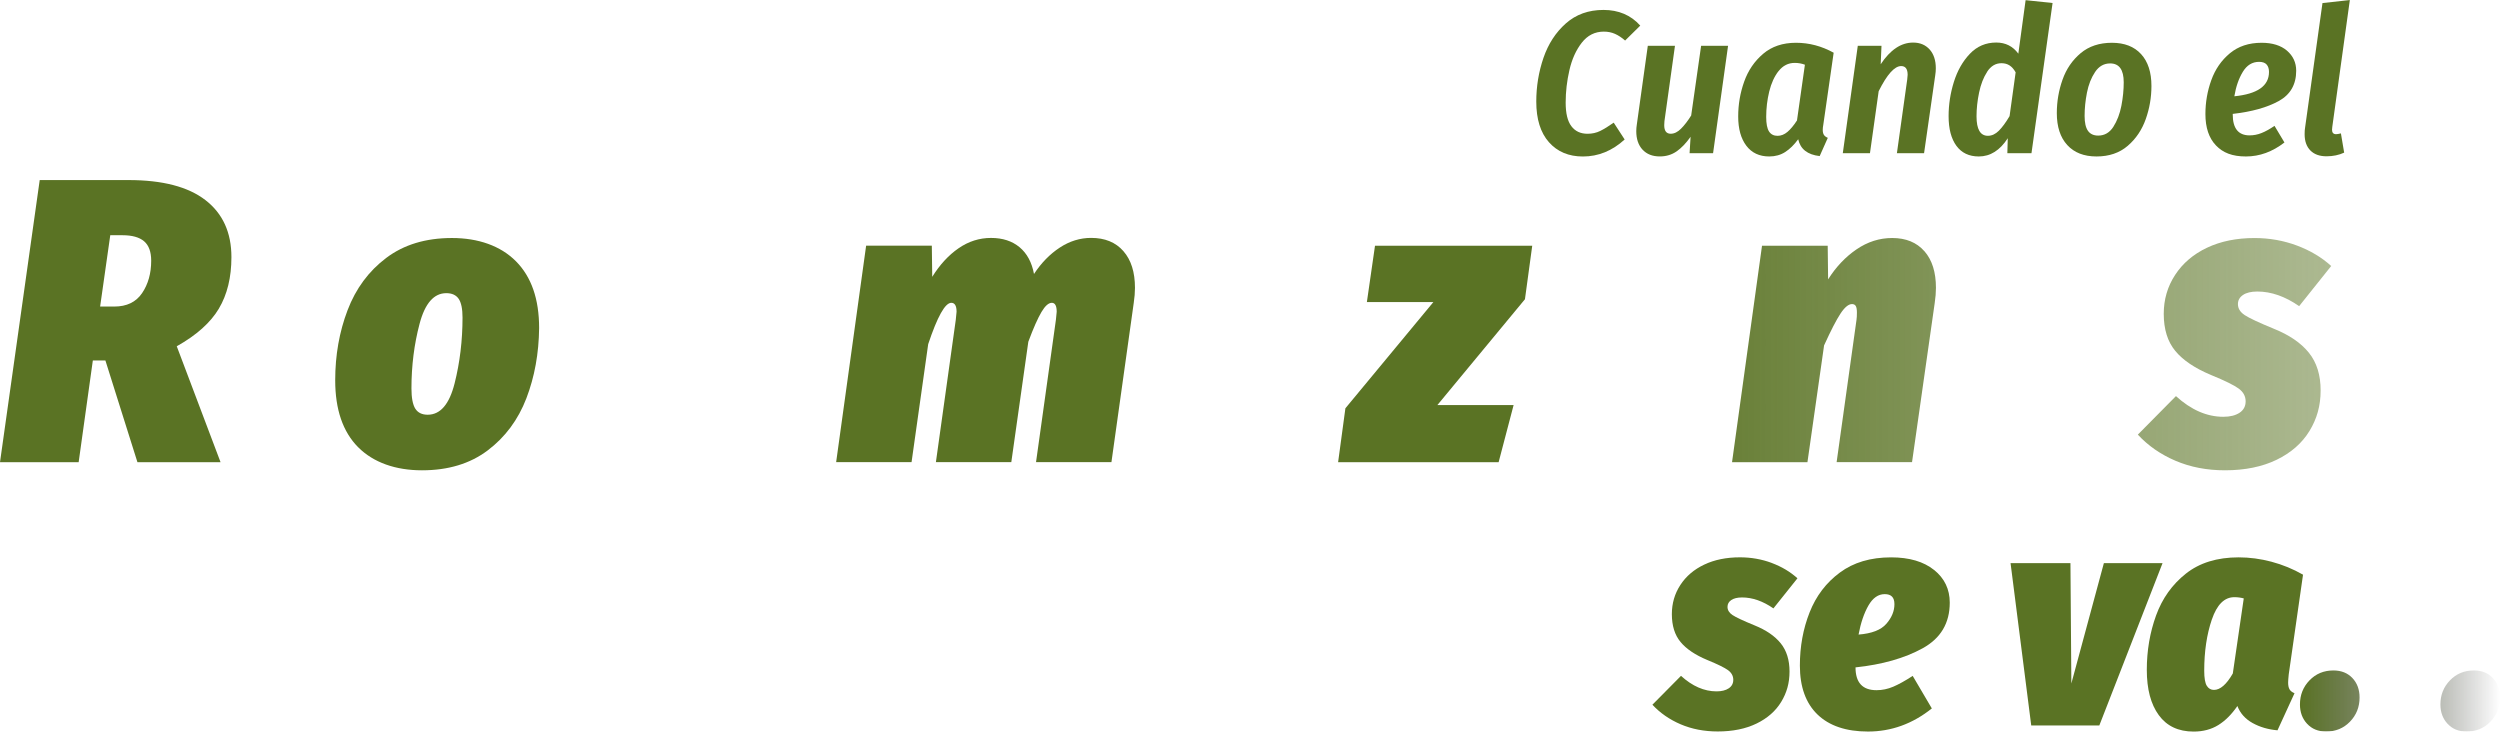
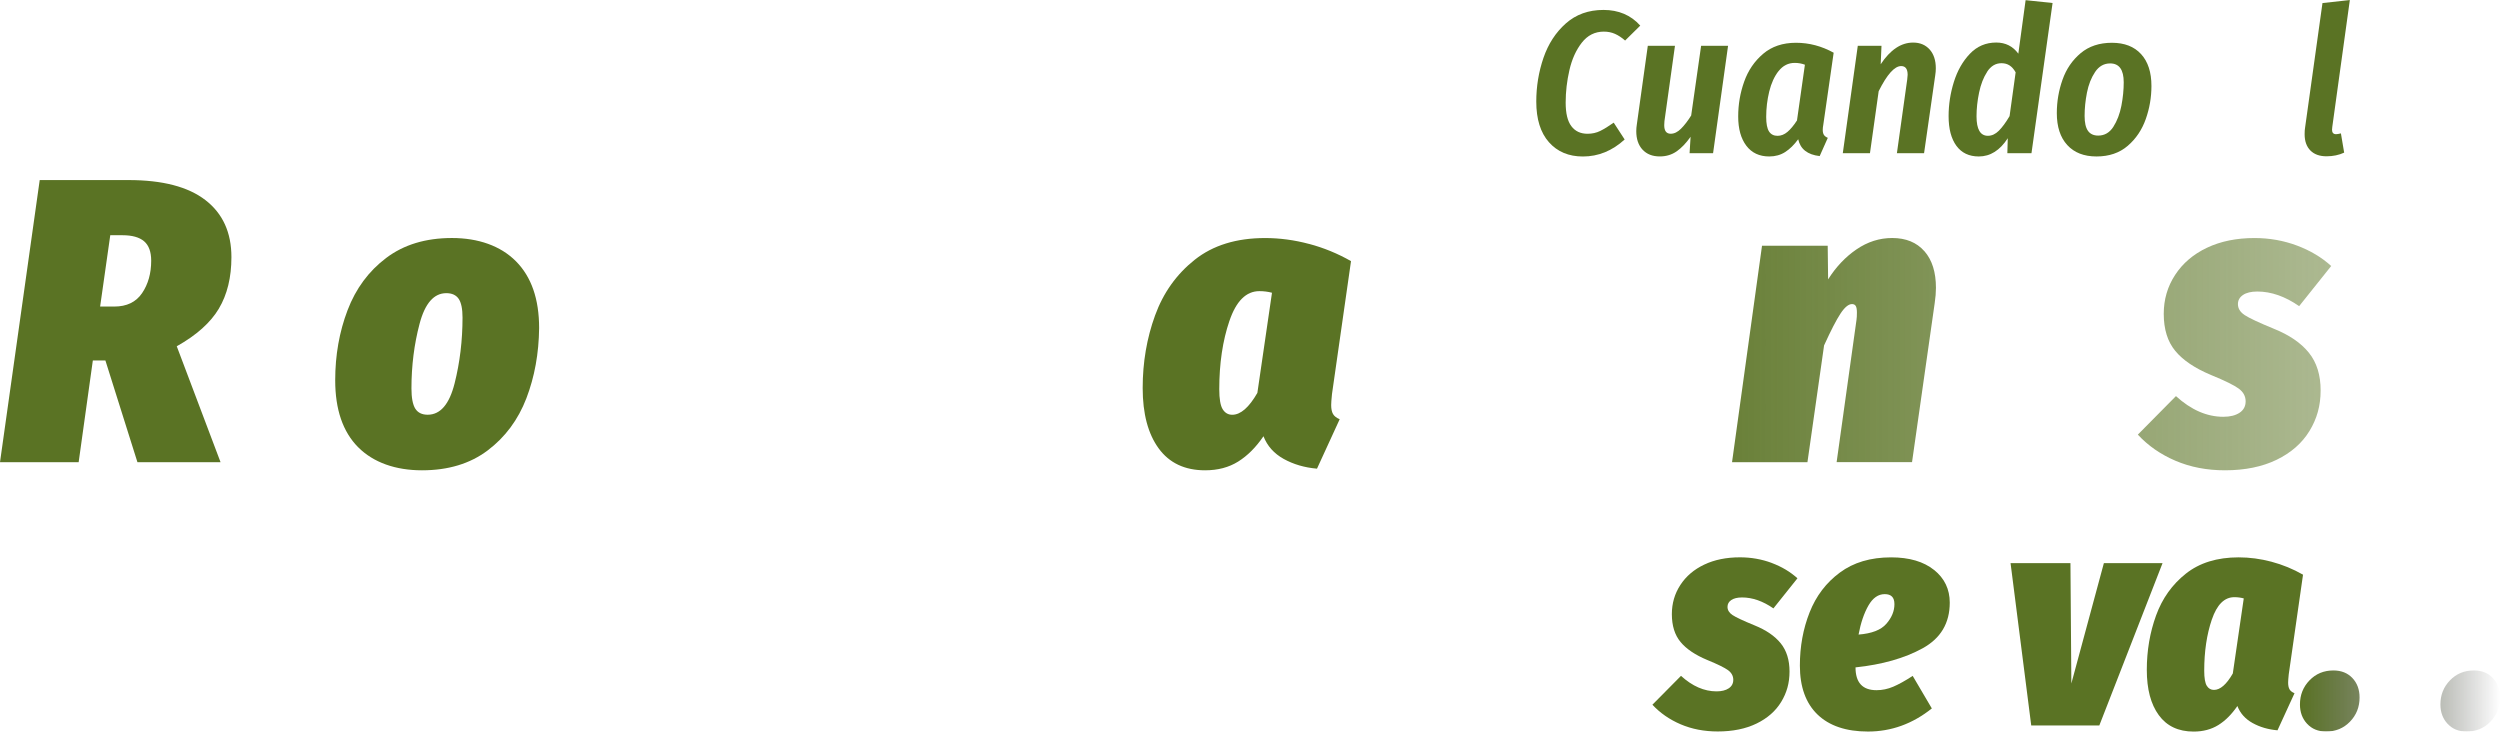
<svg xmlns="http://www.w3.org/2000/svg" xmlns:ns1="http://sodipodi.sourceforge.net/DTD/sodipodi-0.dtd" xmlns:ns2="http://www.inkscape.org/namespaces/inkscape" xmlns:xlink="http://www.w3.org/1999/xlink" id="Layer_2" data-name="Layer 2" viewBox="0 0 717.09 209.83" version="1.1" ns1:docname="Title.svg" ns2:version="1.4.2 (ebf0e94, 2025-05-08)">
  <ns1:namedview id="namedview30" pagecolor="#ffffff" bordercolor="#000000" borderopacity="0.25" ns2:showpageshadow="2" ns2:pageopacity="0.0" ns2:pagecheckerboard="0" ns2:deskcolor="#d1d1d1" ns2:zoom="1.186745" ns2:cx="460.08199" ns2:cy="-8.8477306" ns2:window-width="2560" ns2:window-height="1373" ns2:window-x="-9" ns2:window-y="-9" ns2:window-maximized="1" ns2:current-layer="Layer_2" showgrid="false" />
  <defs id="defs4">
    <linearGradient id="linearGradient20" ns2:collect="always">
      <stop style="stop-color:#5a7324;stop-opacity:1;" offset="0.681" id="stop20" />
      <stop style="stop-color:#5a7324;stop-opacity:0.5;" offset="1" id="stop21" />
    </linearGradient>
    <linearGradient id="linearGradient1" ns2:collect="always">
      <stop style="stop-color:#5a7324;stop-opacity:1;" offset="0" id="stop5" />
      <stop style="stop-color:#000000;stop-opacity:0;" offset="1" id="stop6" />
    </linearGradient>
    <style id="style1">
      .cls-1 {
        mask: url(#mask-1);
      }

      .cls-2 {
        fill: url(#linear-gradient);
      }

      .cls-2, .cls-3 {
        stroke: #231f20;
        stroke-miterlimit: 10;
      }

      .cls-4 {
        mask: url(#mask);
      }

      .cls-5 {
        fill: #34401a;
      }

      .cls-3 {
        fill: url(#linear-gradient-2);
      }
    </style>
    <linearGradient id="linear-gradient" x1="-13.94" y1="106.1" x2="696.95" y2="106.1" gradientUnits="userSpaceOnUse">
      <stop offset=".3" stop-color="#fff" id="stop1" />
      <stop offset=".92" stop-color="#333" id="stop2" />
    </linearGradient>
    <linearGradient id="linear-gradient-2" x1="645.86" y1="206.31" x2="731.49" y2="206.31" gradientUnits="userSpaceOnUse">
      <stop offset="0" stop-color="#fff" id="stop3" />
      <stop offset=".87" stop-color="#000" id="stop4" />
    </linearGradient>
    <mask id="mask-1" x="645.36" y="184.35" width="86.63" height="43.91" maskUnits="userSpaceOnUse">
      <rect class="cls-3" x="645.86" y="184.85" width="85.63" height="42.91" id="rect4" />
    </mask>
    <linearGradient ns2:collect="always" xlink:href="#linearGradient1" id="linearGradient6" x1="659.71" y1="201.07" x2="717.1" y2="201.07" gradientUnits="userSpaceOnUse" />
    <mask maskUnits="userSpaceOnUse" id="mask18">
      <g id="g19">
        <rect class="cls-2" x="-13.94" y="27.61" width="710.89" height="156.97" id="rect18" style="fill:url(#linearGradient19)" />
      </g>
    </mask>
    <linearGradient ns2:collect="always" xlink:href="#linear-gradient" id="linearGradient19" gradientUnits="userSpaceOnUse" x1="-13.94" y1="106.1" x2="696.95" y2="106.1" />
    <linearGradient ns2:collect="always" xlink:href="#linearGradient20" id="linearGradient21" x1="0" y1="84.495" x2="668.67" y2="84.495" gradientUnits="userSpaceOnUse" />
  </defs>
  <g id="g11" style="fill:#5a7324;fill-opacity:1">
    <path class="cls-5" d="m 470.5,7.33 -4.36,4.3 c -0.97,-0.85 -1.94,-1.49 -2.91,-1.92 -0.97,-0.43 -2.04,-0.64 -3.2,-0.64 -2.56,0 -4.66,1.06 -6.31,3.17 -1.65,2.11 -2.83,4.73 -3.55,7.85 -0.72,3.12 -1.08,6.23 -1.08,9.33 0,3.1 0.54,5.32 1.63,6.77 1.08,1.45 2.63,2.18 4.65,2.18 1.32,0 2.53,-0.27 3.63,-0.81 1.1,-0.54 2.39,-1.34 3.87,-2.38 l 3.14,4.83 c -3.57,3.26 -7.56,4.88 -11.98,4.88 -4.07,0 -7.32,-1.37 -9.74,-4.1 -2.42,-2.73 -3.63,-6.62 -3.63,-11.66 0,-4.34 0.69,-8.52 2.06,-12.53 1.38,-4.01 3.52,-7.31 6.42,-9.88 2.91,-2.58 6.51,-3.87 10.81,-3.87 4.3,0 7.85,1.49 10.52,4.48 z" id="path4" style="fill:#5a7324;fill-opacity:1" />
    <path class="cls-5" d="m 471.14,42.93 c -1.2,-1.3 -1.8,-3.07 -1.8,-5.32 0,-0.62 0.06,-1.28 0.17,-1.98 l 3.14,-22.5 h 7.79 l -3.02,21.63 c -0.04,0.27 -0.06,0.66 -0.06,1.16 0,1.63 0.62,2.44 1.86,2.44 1.01,0 2,-0.48 2.96,-1.45 0.97,-0.97 1.94,-2.23 2.91,-3.78 l 2.85,-20 h 7.73 l -4.3,30.81 h -6.74 l 0.29,-4.71 c -1.28,1.82 -2.62,3.22 -4.01,4.19 -1.4,0.97 -3,1.45 -4.83,1.45 -2.09,0 -3.74,-0.65 -4.94,-1.95 z" id="path5" style="fill:#5a7324;fill-opacity:1" />
    <path class="cls-5" d="M 525.96,15.12 523,35.7 c -0.12,0.62 -0.17,1.14 -0.17,1.57 0,0.58 0.11,1.05 0.32,1.4 0.21,0.35 0.59,0.64 1.13,0.87 l -2.33,5.23 c -3.49,-0.39 -5.54,-2 -6.16,-4.83 -1.16,1.59 -2.4,2.81 -3.72,3.66 -1.32,0.85 -2.85,1.28 -4.59,1.28 -2.83,0 -5.02,-1.03 -6.57,-3.08 -1.55,-2.05 -2.33,-4.84 -2.33,-8.37 0,-3.53 0.57,-6.78 1.71,-10 1.14,-3.22 2.96,-5.88 5.44,-7.99 2.48,-2.11 5.62,-3.17 9.42,-3.17 3.8,0 7.36,0.95 10.81,2.85 z m -15.78,5.23 c -1.22,1.55 -2.12,3.52 -2.7,5.9 -0.58,2.38 -0.87,4.82 -0.87,7.3 0,1.94 0.27,3.32 0.81,4.16 0.54,0.83 1.36,1.25 2.44,1.25 1.01,0 1.96,-0.38 2.85,-1.13 0.89,-0.75 1.8,-1.85 2.73,-3.28 l 2.27,-15.99 c -0.93,-0.35 -1.9,-0.52 -2.91,-0.52 -1.86,0 -3.4,0.78 -4.62,2.33 z" id="path6" style="fill:#5a7324;fill-opacity:1" />
    <path class="cls-5" d="m 553.49,14.19 c 1.18,1.32 1.77,3.12 1.77,5.41 0,0.66 -0.06,1.34 -0.17,2.03 l -3.2,22.32 h -7.79 l 2.96,-21.16 c 0.08,-0.7 0.12,-1.14 0.12,-1.34 0,-1.67 -0.62,-2.5 -1.86,-2.5 -1.9,0 -4.05,2.4 -6.45,7.21 l -2.5,17.79 h -7.79 l 4.3,-30.81 h 6.8 l -0.23,5.29 c 2.75,-4.15 5.85,-6.22 9.3,-6.22 1.98,0 3.55,0.66 4.74,1.98 z" id="path7" style="fill:#5a7324;fill-opacity:1" />
    <path class="cls-5" d="m 588.75,0.87 -6.05,43.08 h -6.92 l 0.12,-4.3 c -2.25,3.49 -5.02,5.23 -8.31,5.23 -2.79,0 -4.93,-1.02 -6.42,-3.05 -1.49,-2.03 -2.24,-4.87 -2.24,-8.52 0,-3.29 0.5,-6.56 1.51,-9.8 1.01,-3.24 2.54,-5.93 4.59,-8.08 2.05,-2.15 4.57,-3.23 7.56,-3.23 2.67,0 4.79,1.07 6.34,3.2 l 2.09,-15.35 7.73,0.81 z M 570,20.58 c -1.07,1.63 -1.84,3.62 -2.33,5.99 -0.49,2.36 -0.73,4.63 -0.73,6.8 0,3.72 1.08,5.58 3.26,5.58 1.12,0 2.17,-0.48 3.14,-1.45 0.97,-0.97 2,-2.36 3.08,-4.19 l 1.74,-12.56 c -0.5,-0.89 -1.08,-1.55 -1.74,-1.98 -0.66,-0.43 -1.43,-0.64 -2.33,-0.64 -1.67,0 -3.03,0.81 -4.1,2.44 z" id="path8" style="fill:#5a7324;fill-opacity:1" />
    <path class="cls-5" d="m 592.96,41.6 c -2,-2.19 -2.99,-5.24 -2.99,-9.16 0,-3.29 0.54,-6.48 1.63,-9.56 1.08,-3.08 2.82,-5.62 5.2,-7.62 2.38,-2 5.38,-2.99 8.98,-2.99 3.6,0 6.39,1.09 8.37,3.26 1.98,2.17 2.96,5.21 2.96,9.13 0,3.26 -0.54,6.42 -1.63,9.5 -1.09,3.08 -2.81,5.64 -5.17,7.67 -2.36,2.03 -5.35,3.05 -8.95,3.05 -3.6,0 -6.4,-1.09 -8.4,-3.28 z m 13.23,-5.24 c 1.08,-1.69 1.85,-3.69 2.3,-6.02 0.45,-2.33 0.67,-4.57 0.67,-6.74 0,-3.6 -1.3,-5.41 -3.89,-5.41 -1.78,0 -3.23,0.82 -4.33,2.47 -1.1,1.65 -1.88,3.62 -2.33,5.93 -0.45,2.31 -0.67,4.53 -0.67,6.66 0,1.94 0.32,3.36 0.96,4.27 0.64,0.91 1.62,1.37 2.94,1.37 1.82,0 3.27,-0.84 4.36,-2.53 z" id="path9" style="fill:#5a7324;fill-opacity:1" />
-     <path class="cls-5" d="m 655.98,14.53 c 1.76,1.51 2.65,3.43 2.65,5.76 0,3.95 -1.67,6.85 -5,8.69 -3.33,1.84 -7.73,3.07 -13.2,3.69 v 0.17 c 0,3.99 1.61,5.99 4.83,5.99 1.16,0 2.31,-0.22 3.43,-0.67 1.12,-0.44 2.36,-1.13 3.72,-2.06 l 2.85,4.77 c -3.45,2.67 -7.13,4.01 -11.05,4.01 -3.92,0 -6.59,-1.06 -8.6,-3.17 -2.02,-2.11 -3.02,-5.11 -3.02,-8.98 0,-3.37 0.56,-6.62 1.69,-9.74 1.12,-3.12 2.9,-5.69 5.32,-7.7 2.42,-2.01 5.45,-3.02 9.1,-3.02 3.1,0 5.53,0.76 7.3,2.27 z m -5.15,6.11 c 0,-0.89 -0.22,-1.6 -0.67,-2.12 -0.45,-0.52 -1.17,-0.78 -2.18,-0.78 -1.94,0 -3.49,0.95 -4.65,2.85 -1.16,1.9 -1.98,4.24 -2.44,7.03 6.63,-0.66 9.94,-2.98 9.94,-6.98 z" id="path10" style="fill:#5a7324;fill-opacity:1" />
    <path class="cls-5" d="m 668.97,36.57 -0.06,0.64 c 0,0.85 0.39,1.28 1.16,1.28 0.31,0 0.77,-0.08 1.39,-0.23 l 0.93,5.52 c -1.51,0.7 -3.2,1.05 -5.06,1.05 -1.98,0 -3.52,-0.55 -4.62,-1.66 -1.1,-1.11 -1.66,-2.66 -1.66,-4.68 0,-0.77 0.04,-1.38 0.12,-1.8 l 5,-35.81 7.85,-0.87 -5.06,36.57 z" id="path11" style="fill:#5a7324;fill-opacity:1" />
  </g>
  <g id="g22" style="fill:url(#linearGradient21);fill-opacity:1" mask="url(#mask18)">
    <path class="cls-5" d="m 62.79,88.51 c -2.4,4.03 -6.43,7.64 -12.09,10.81 l 12.56,33.25 H 39.42 l -9.19,-29.18 h -3.6 l -4.07,29.18 H 0 L 11.39,51.65 h 25.46 c 9.77,0 17.13,1.92 22.09,5.76 4.96,3.84 7.44,9.28 7.44,16.34 0,5.81 -1.2,10.74 -3.6,14.77 z M 28.72,87.93 h 4.07 c 3.56,0 6.22,-1.28 7.96,-3.84 1.74,-2.56 2.62,-5.66 2.62,-9.3 0,-2.56 -0.68,-4.42 -2.03,-5.58 -1.36,-1.16 -3.43,-1.74 -6.22,-1.74 h -3.49 z" id="path12" style="fill:url(#linearGradient21);fill-opacity:1" />
    <path class="cls-5" d="m 94.99,70.48 -8.6,62.09 H 64.76 l 8.6,-62.09 z M 96.5,34.09 103.36,49.67 75.57,61.06 70.34,50.48 Z" id="path13" style="fill:url(#linearGradient21);fill-opacity:1" />
    <path class="cls-5" d="m 102.72,128.27 c -4.38,-4.42 -6.57,-10.81 -6.57,-19.18 0,-7.21 1.18,-13.91 3.55,-20.12 2.36,-6.2 6.06,-11.2 11.1,-15 5.04,-3.8 11.32,-5.7 18.84,-5.7 7.52,0 13.95,2.23 18.37,6.69 4.42,4.46 6.63,10.83 6.63,19.13 -0.08,7.29 -1.3,14.01 -3.66,20.17 -2.37,6.16 -6.07,11.14 -11.1,14.94 -5.04,3.8 -11.32,5.7 -18.84,5.7 -7.52,0 -13.93,-2.21 -18.31,-6.63 z m 27.68,-18.31 c 1.51,-6.01 2.27,-12.31 2.27,-18.89 0,-2.48 -0.37,-4.26 -1.1,-5.35 -0.74,-1.08 -1.92,-1.63 -3.55,-1.63 -3.57,0 -6.12,2.93 -7.67,8.78 -1.55,5.85 -2.33,12.03 -2.33,18.54 0,2.71 0.37,4.65 1.1,5.81 0.74,1.16 1.92,1.74 3.55,1.74 3.64,0 6.22,-3 7.73,-9.01 z" id="path14" style="fill:url(#linearGradient21);fill-opacity:1" />
    <path class="cls-5" d="m 214.86,132.57 -0.46,-16.04 h -16.05 l -4.65,16.04 h -23.37 l 31.86,-80.92 h 26.86 l 9.19,80.92 h -23.37 z m -11.85,-32.09 h 10.93 L 213.01,66.3 Z" id="path15" style="fill:url(#linearGradient21);fill-opacity:1" />
-     <path class="cls-5" d="m 322.24,72.05 c 2.21,2.52 3.31,6.03 3.31,10.52 0,1.32 -0.12,2.75 -0.35,4.3 l -6.4,45.69 h -21.63 l 5.7,-40.81 0.23,-2.33 c 0,-1.7 -0.47,-2.56 -1.4,-2.56 -0.93,0 -1.92,0.87 -2.96,2.62 -1.04,1.75 -2.31,4.59 -3.78,8.55 l -4.88,34.53 h -21.63 l 5.7,-40.81 0.23,-2.33 c 0,-1.7 -0.51,-2.56 -1.51,-2.56 -1.78,0 -3.99,3.95 -6.63,11.86 l -4.77,33.83 h -21.63 l 8.6,-62.09 h 18.84 l 0.12,8.95 c 2.17,-3.49 4.69,-6.22 7.56,-8.2 2.87,-1.98 5.97,-2.96 9.3,-2.96 3.33,0 6.06,0.89 8.2,2.67 2.13,1.78 3.51,4.34 4.13,7.67 2.09,-3.18 4.55,-5.7 7.38,-7.56 2.83,-1.86 5.83,-2.79 9.01,-2.79 3.95,0 7.03,1.26 9.24,3.78 z" id="path16" style="fill:url(#linearGradient21);fill-opacity:1" />
    <path class="cls-5" d="m 375.49,69.96 c 4.22,1.12 8.23,2.77 12.03,4.94 l -5.46,38.14 c -0.16,1.55 -0.23,2.6 -0.23,3.14 0,1.09 0.17,1.94 0.52,2.56 0.35,0.62 0.99,1.12 1.92,1.51 l -6.51,14.18 c -3.57,-0.31 -6.74,-1.24 -9.54,-2.79 -2.79,-1.55 -4.73,-3.72 -5.81,-6.51 -2.17,3.18 -4.59,5.6 -7.27,7.27 -2.68,1.67 -5.83,2.5 -9.48,2.5 -5.81,0 -10.25,-2.09 -13.31,-6.28 -3.06,-4.19 -4.59,-9.96 -4.59,-17.32 0,-7.36 1.18,-14.3 3.55,-20.81 2.36,-6.51 6.16,-11.84 11.39,-15.99 5.23,-4.15 11.96,-6.22 20.17,-6.22 4.19,0 8.39,0.56 12.62,1.69 z m -22.85,22.09 c -1.94,5.7 -2.91,12.23 -2.91,19.59 0,2.79 0.33,4.71 0.99,5.76 0.66,1.05 1.57,1.57 2.73,1.57 2.4,0 4.81,-2.09 7.21,-6.28 l 4.19,-28.72 c -1.16,-0.31 -2.37,-0.46 -3.61,-0.46 -3.8,0 -6.67,2.85 -8.6,8.55 z" id="path17" style="fill:url(#linearGradient21);fill-opacity:1" />
-     <path class="cls-5" d="m 439.5,70.48 -2.09,15.35 -25.11,30.35 h 21.86 l -4.3,16.39 h -46.04 l 2.09,-15.46 25.23,-30.46 h -19.07 l 2.33,-16.16 h 45.11 z" id="path18" style="fill:url(#linearGradient21);fill-opacity:1" />
    <path class="cls-5" d="m 443.74,128.27 c -4.38,-4.42 -6.57,-10.81 -6.57,-19.18 0,-7.21 1.18,-13.91 3.55,-20.12 2.36,-6.2 6.06,-11.2 11.1,-15 5.04,-3.8 11.32,-5.7 18.84,-5.7 7.52,0 13.95,2.23 18.37,6.69 4.42,4.46 6.63,10.83 6.63,19.13 -0.08,7.29 -1.3,14.01 -3.66,20.17 -2.37,6.16 -6.07,11.14 -11.1,14.94 -5.04,3.8 -11.32,5.7 -18.84,5.7 -7.52,0 -13.93,-2.21 -18.31,-6.63 z m 27.67,-18.31 c 1.51,-6.01 2.27,-12.31 2.27,-18.89 0,-2.48 -0.37,-4.26 -1.1,-5.35 -0.74,-1.08 -1.92,-1.63 -3.55,-1.63 -3.57,0 -6.12,2.93 -7.67,8.78 -1.55,5.85 -2.33,12.03 -2.33,18.54 0,2.71 0.37,4.65 1.1,5.81 0.74,1.16 1.92,1.74 3.55,1.74 3.64,0 6.22,-3 7.73,-9.01 z" id="path19" style="fill:url(#linearGradient21);fill-opacity:1" />
    <path class="cls-5" d="m 551.99,72.05 c 2.21,2.52 3.31,6.03 3.31,10.52 0,1.32 -0.12,2.75 -0.35,4.3 l -6.51,45.69 h -21.63 l 5.7,-40.81 c 0.08,-0.54 0.12,-1.24 0.12,-2.09 0,-0.93 -0.12,-1.57 -0.35,-1.92 -0.23,-0.35 -0.58,-0.52 -1.05,-0.52 -1.01,0 -2.11,0.91 -3.31,2.73 -1.2,1.82 -2.77,4.86 -4.71,9.13 l -4.77,33.49 h -21.63 l 8.6,-62.09 h 18.84 l 0.12,9.65 c 2.25,-3.56 4.96,-6.43 8.14,-8.6 3.18,-2.17 6.59,-3.26 10.23,-3.26 3.95,0 7.03,1.26 9.24,3.78 z" id="path20" style="fill:url(#linearGradient21);fill-opacity:1" />
    <path class="cls-5" d="m 605.12,69.96 c 4.22,1.12 8.24,2.77 12.03,4.94 l -5.46,38.14 c -0.16,1.55 -0.23,2.6 -0.23,3.14 0,1.09 0.17,1.94 0.52,2.56 0.35,0.62 0.99,1.12 1.92,1.51 l -6.51,14.18 c -3.57,-0.31 -6.74,-1.24 -9.53,-2.79 -2.79,-1.55 -4.73,-3.72 -5.81,-6.51 -2.17,3.18 -4.59,5.6 -7.27,7.27 -2.67,1.67 -5.83,2.5 -9.48,2.5 -5.81,0 -10.25,-2.09 -13.31,-6.28 -3.06,-4.19 -4.59,-9.96 -4.59,-17.32 0,-7.36 1.18,-14.3 3.55,-20.81 2.36,-6.51 6.16,-11.84 11.39,-15.99 5.23,-4.15 11.96,-6.22 20.17,-6.22 4.19,0 8.39,0.56 12.62,1.69 z m -22.84,22.09 c -1.94,5.7 -2.91,12.23 -2.91,19.59 0,2.79 0.33,4.71 0.99,5.76 0.66,1.05 1.57,1.57 2.73,1.57 2.4,0 4.81,-2.09 7.21,-6.28 l 4.19,-28.72 c -1.16,-0.31 -2.37,-0.46 -3.6,-0.46 -3.8,0 -6.67,2.85 -8.6,8.55 z" id="path21" style="fill:url(#linearGradient21);fill-opacity:1" />
    <path class="cls-5" d="m 658.84,70.43 c 3.84,1.44 7.11,3.39 9.83,5.87 l -9.19,11.51 c -4.03,-2.79 -8.02,-4.19 -11.98,-4.19 -1.78,0 -3.16,0.33 -4.13,0.99 -0.97,0.66 -1.45,1.53 -1.45,2.62 0,1.24 0.64,2.29 1.92,3.14 1.28,0.85 4.09,2.17 8.43,3.95 4.42,1.78 7.75,4.07 10,6.86 2.25,2.79 3.37,6.4 3.37,10.81 0,4.41 -1.07,8.14 -3.2,11.63 -2.13,3.49 -5.27,6.24 -9.42,8.26 -4.15,2.01 -9.09,3.02 -14.82,3.02 -5.19,0 -9.92,-0.91 -14.18,-2.73 -4.26,-1.82 -7.87,-4.32 -10.81,-7.5 l 10.93,-11.05 c 4.34,3.95 8.87,5.93 13.6,5.93 1.94,0 3.49,-0.39 4.65,-1.16 1.16,-0.77 1.74,-1.86 1.74,-3.26 0,-1.47 -0.66,-2.69 -1.98,-3.66 -1.32,-0.97 -3.95,-2.27 -7.91,-3.89 -4.65,-1.94 -8.08,-4.24 -10.29,-6.92 -2.21,-2.67 -3.31,-6.22 -3.31,-10.64 0,-4.11 1.08,-7.83 3.26,-11.16 2.17,-3.33 5.21,-5.93 9.13,-7.79 3.91,-1.86 8.47,-2.79 13.66,-2.79 4.26,0 8.31,0.72 12.15,2.15 z" id="path22" style="fill:url(#linearGradient21);fill-opacity:1" />
  </g>
  <path class="cls-5" d="m 508.2,161.48 c 2.88,1.08 5.33,2.54 7.37,4.4 l -6.89,8.63 c -3.02,-2.09 -6.02,-3.14 -8.98,-3.14 -1.34,0 -2.37,0.25 -3.1,0.74 -0.73,0.49 -1.09,1.15 -1.09,1.96 0,0.93 0.48,1.71 1.44,2.35 0.96,0.64 3.07,1.63 6.32,2.96 3.31,1.34 5.81,3.05 7.5,5.14 1.69,2.09 2.53,4.8 2.53,8.11 0,3.31 -0.8,6.1 -2.4,8.72 -1.6,2.62 -3.95,4.68 -7.06,6.19 -3.11,1.51 -6.82,2.27 -11.12,2.27 -3.9,0 -7.44,-0.68 -10.64,-2.05 -3.2,-1.37 -5.9,-3.24 -8.11,-5.62 l 8.2,-8.28 c 3.25,2.96 6.66,4.45 10.2,4.45 1.45,0 2.62,-0.29 3.49,-0.87 0.87,-0.58 1.31,-1.4 1.31,-2.44 0,-1.1 -0.5,-2.02 -1.48,-2.75 -0.99,-0.73 -2.96,-1.7 -5.93,-2.92 -3.49,-1.45 -6.06,-3.18 -7.72,-5.19 -1.66,-2 -2.49,-4.67 -2.49,-7.98 0,-3.08 0.81,-5.87 2.44,-8.37 1.63,-2.5 3.91,-4.45 6.85,-5.84 2.93,-1.4 6.35,-2.09 10.25,-2.09 3.2,0 6.24,0.54 9.11,1.61 z" id="path23" style="fill:#5a7324;fill-opacity:1" />
  <path class="cls-5" d="m 554.77,163.48 c 2.99,2.41 4.49,5.54 4.49,9.38 0,5.87 -2.59,10.23 -7.76,13.08 -5.17,2.85 -11.6,4.68 -19.27,5.49 0,4.36 2,6.54 6.02,6.54 1.63,0 3.23,-0.33 4.8,-1 1.57,-0.67 3.43,-1.7 5.58,-3.1 l 5.49,9.33 c -5.52,4.42 -11.63,6.63 -18.31,6.63 -6.28,0 -11.1,-1.63 -14.48,-4.88 -3.37,-3.25 -5.06,-7.94 -5.06,-14.04 0,-5.46 0.93,-10.55 2.79,-15.26 1.86,-4.71 4.75,-8.52 8.68,-11.42 3.92,-2.91 8.82,-4.36 14.69,-4.36 5.23,0 9.34,1.21 12.34,3.62 z m -13.69,15.44 c 1.54,-1.77 2.31,-3.65 2.31,-5.62 0,-1.97 -0.93,-2.88 -2.79,-2.88 -1.86,0 -3.42,1.09 -4.67,3.27 -1.25,2.18 -2.2,4.96 -2.83,8.33 3.78,-0.29 6.44,-1.32 7.98,-3.1 z" id="path24" style="fill:#5a7324;fill-opacity:1" />
  <path class="cls-5" d="m 620.3,161.52 -18.14,46.57 h -19.53 l -5.93,-46.57 h 17.18 l 0.26,34.53 9.33,-34.53 z" id="path25" style="fill:#5a7324;fill-opacity:1" />
  <path class="cls-5" d="m 651.56,161.13 c 3.17,0.84 6.18,2.08 9.03,3.71 l -4.1,28.6 c -0.12,1.16 -0.17,1.95 -0.17,2.35 0,0.82 0.13,1.45 0.39,1.92 0.26,0.47 0.74,0.84 1.44,1.13 l -4.88,10.64 c -2.67,-0.23 -5.06,-0.93 -7.15,-2.09 -2.09,-1.16 -3.55,-2.79 -4.36,-4.88 -1.63,2.38 -3.44,4.2 -5.45,5.45 -2.01,1.25 -4.38,1.88 -7.11,1.88 -4.36,0 -7.69,-1.57 -9.98,-4.71 -2.3,-3.14 -3.44,-7.47 -3.44,-12.99 0,-5.52 0.89,-10.73 2.66,-15.61 1.77,-4.88 4.62,-8.88 8.55,-11.99 3.92,-3.11 8.97,-4.67 15.13,-4.67 3.14,0 6.29,0.42 9.46,1.26 z m -17.13,16.57 c -1.45,4.27 -2.18,9.17 -2.18,14.69 0,2.09 0.25,3.53 0.74,4.32 0.49,0.79 1.18,1.18 2.05,1.18 1.8,0 3.6,-1.57 5.41,-4.71 l 3.14,-21.54 c -0.87,-0.23 -1.77,-0.35 -2.7,-0.35 -2.85,0 -5,2.14 -6.45,6.41 z" id="path26" style="fill:#5a7324;fill-opacity:1" />
  <g class="cls-1" mask="url(#mask-1)" id="g30" style="fill:url(#linearGradient6)">
    <g id="g29" style="fill:url(#linearGradient6)">
      <path class="cls-5" d="m 661.76,207.61 c -1.37,-1.48 -2.05,-3.33 -2.05,-5.54 0,-2.73 0.92,-5.04 2.75,-6.93 1.83,-1.89 4.11,-2.83 6.85,-2.83 2.27,0 4.08,0.73 5.45,2.18 1.37,1.45 2.05,3.31 2.05,5.58 0,2.73 -0.92,5.04 -2.75,6.93 -1.83,1.89 -4.11,2.83 -6.84,2.83 -2.27,0 -4.08,-0.74 -5.45,-2.22 z" id="path27" style="fill:url(#linearGradient6)" />
      <path class="cls-5" d="m 681.91,207.61 c -1.37,-1.48 -2.05,-3.33 -2.05,-5.54 0,-2.73 0.92,-5.04 2.75,-6.93 1.83,-1.89 4.11,-2.83 6.85,-2.83 2.27,0 4.08,0.73 5.45,2.18 1.37,1.45 2.05,3.31 2.05,5.58 0,2.73 -0.92,5.04 -2.75,6.93 -1.83,1.89 -4.11,2.83 -6.84,2.83 -2.27,0 -4.08,-0.74 -5.45,-2.22 z" id="path28" style="fill:url(#linearGradient6)" />
      <path class="cls-5" d="m 702.05,207.61 c -1.37,-1.48 -2.05,-3.33 -2.05,-5.54 0,-2.73 0.92,-5.04 2.75,-6.93 1.83,-1.89 4.11,-2.83 6.85,-2.83 2.27,0 4.08,0.73 5.45,2.18 1.37,1.45 2.05,3.31 2.05,5.58 0,2.73 -0.92,5.04 -2.75,6.93 -1.83,1.89 -4.11,2.83 -6.84,2.83 -2.27,0 -4.08,-0.74 -5.45,-2.22 z" id="path29" style="fill:url(#linearGradient6)" />
    </g>
  </g>
</svg>